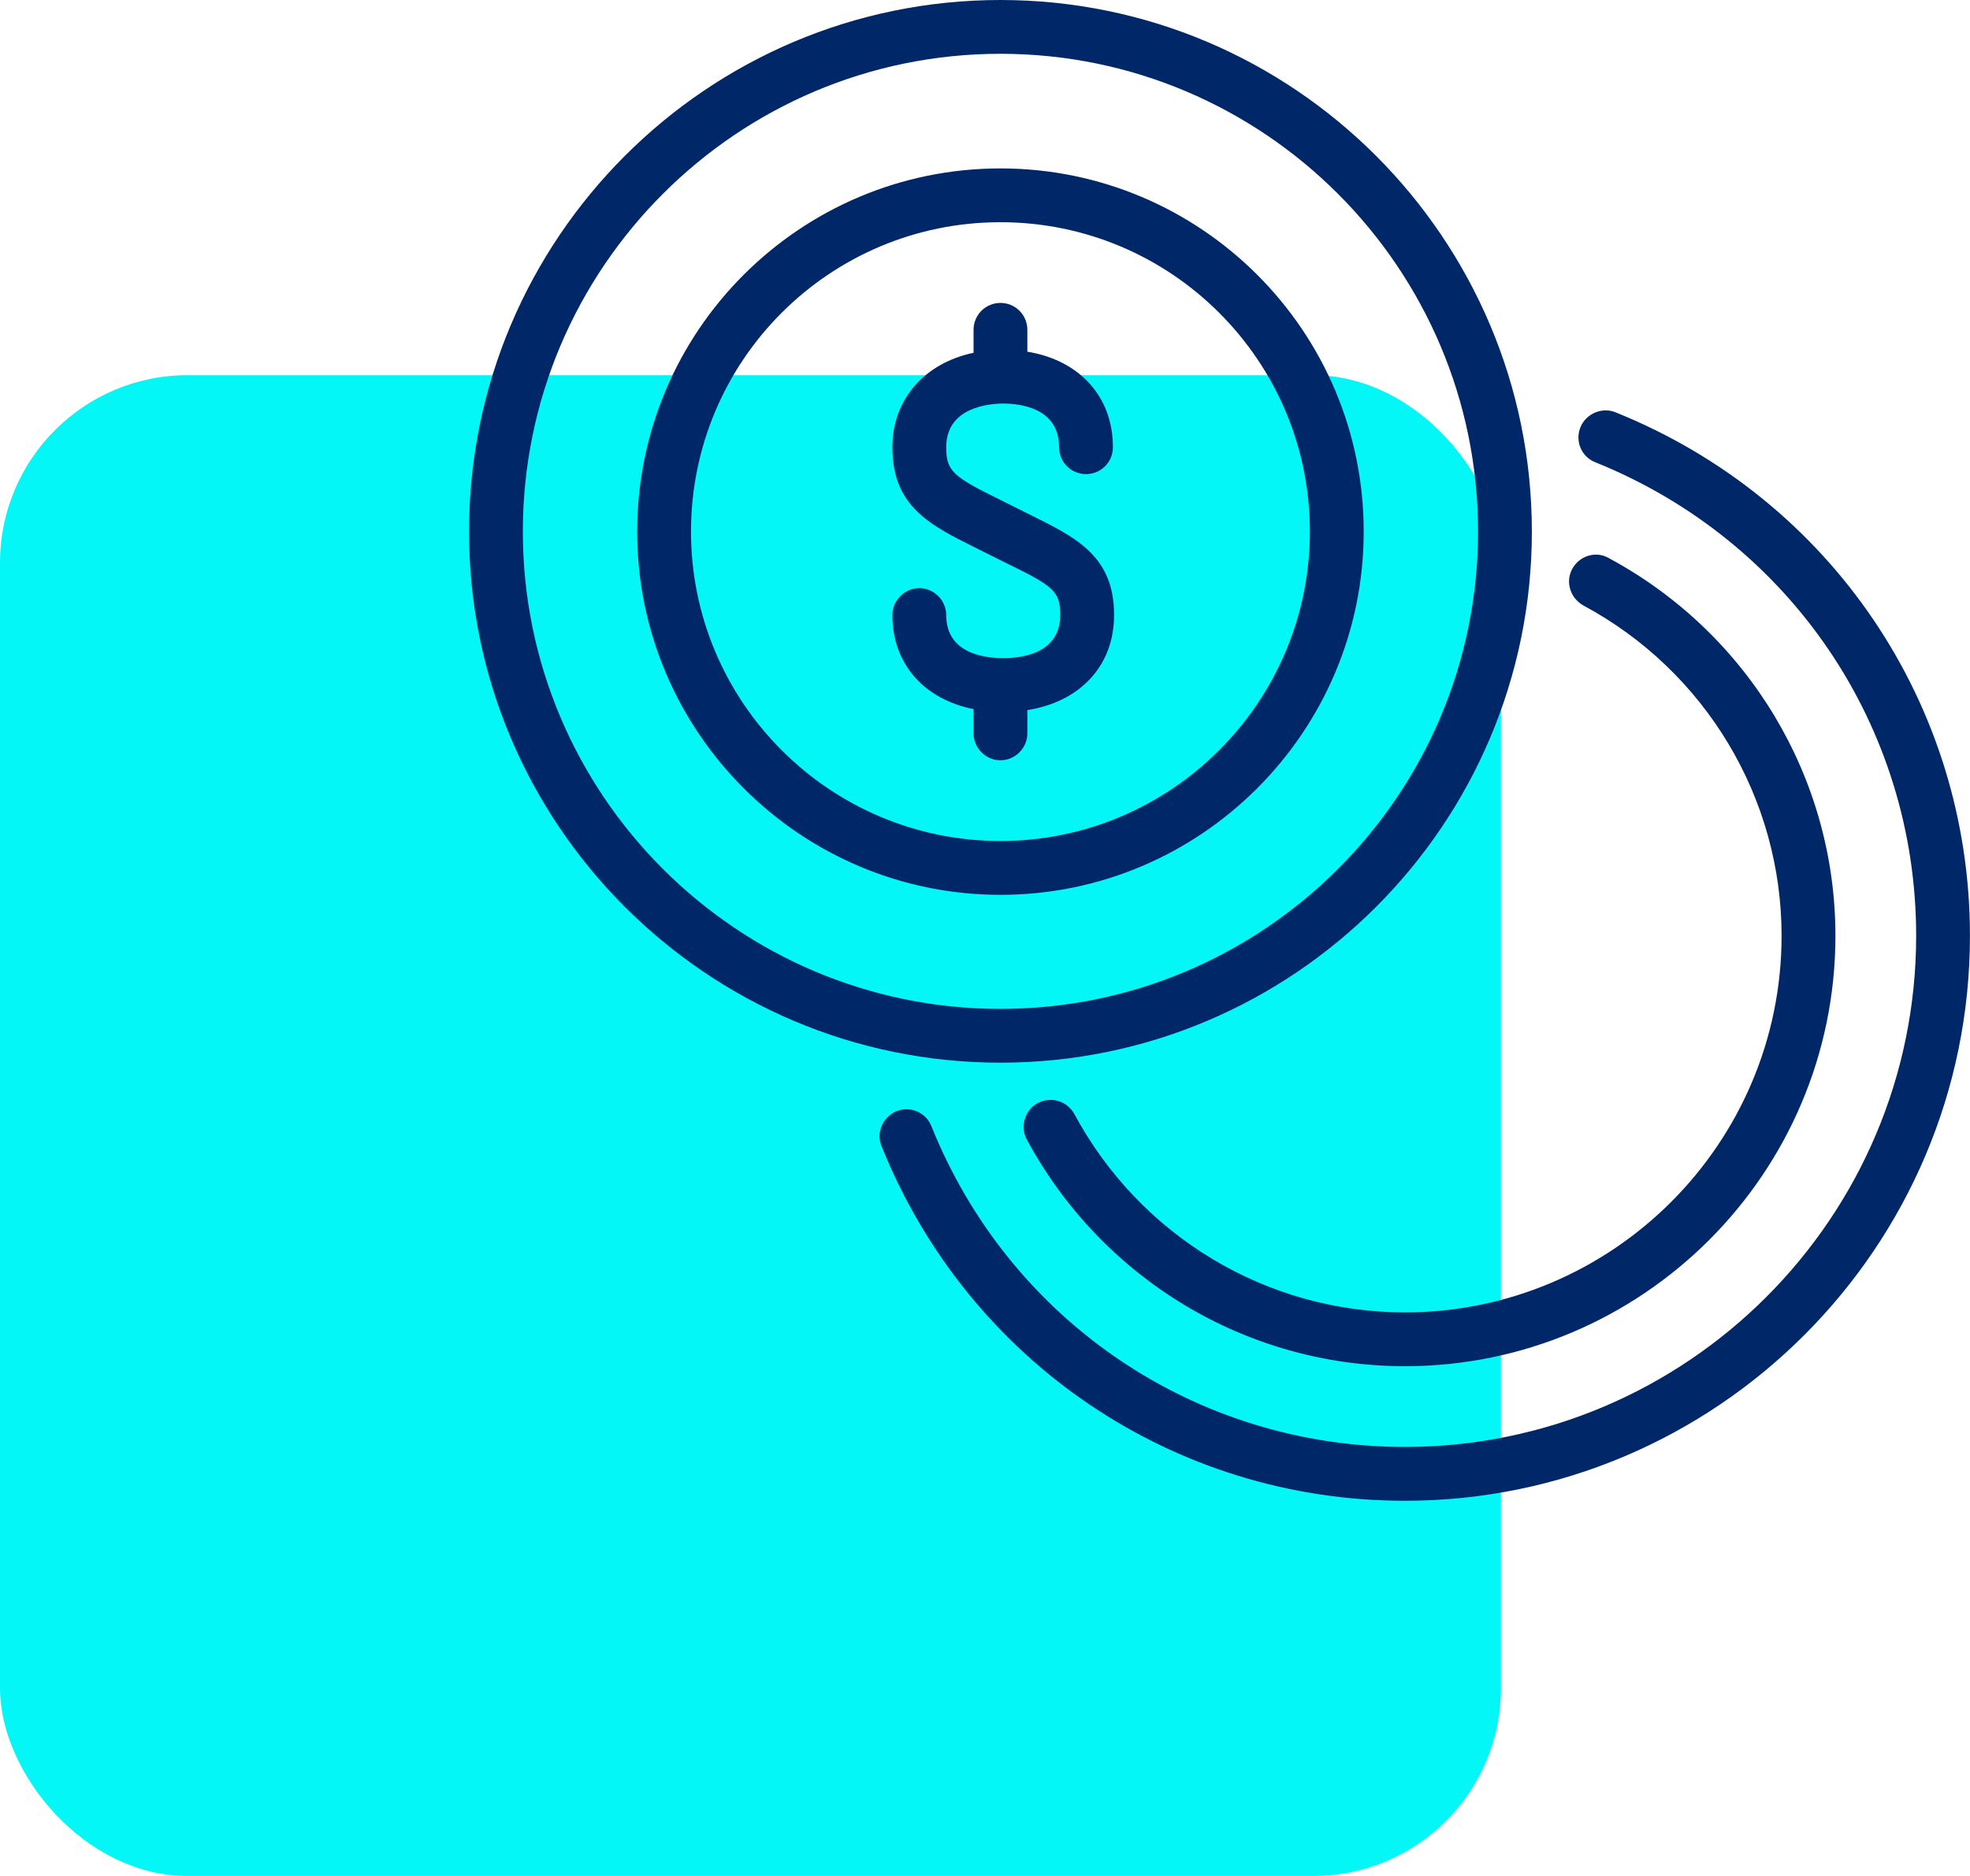
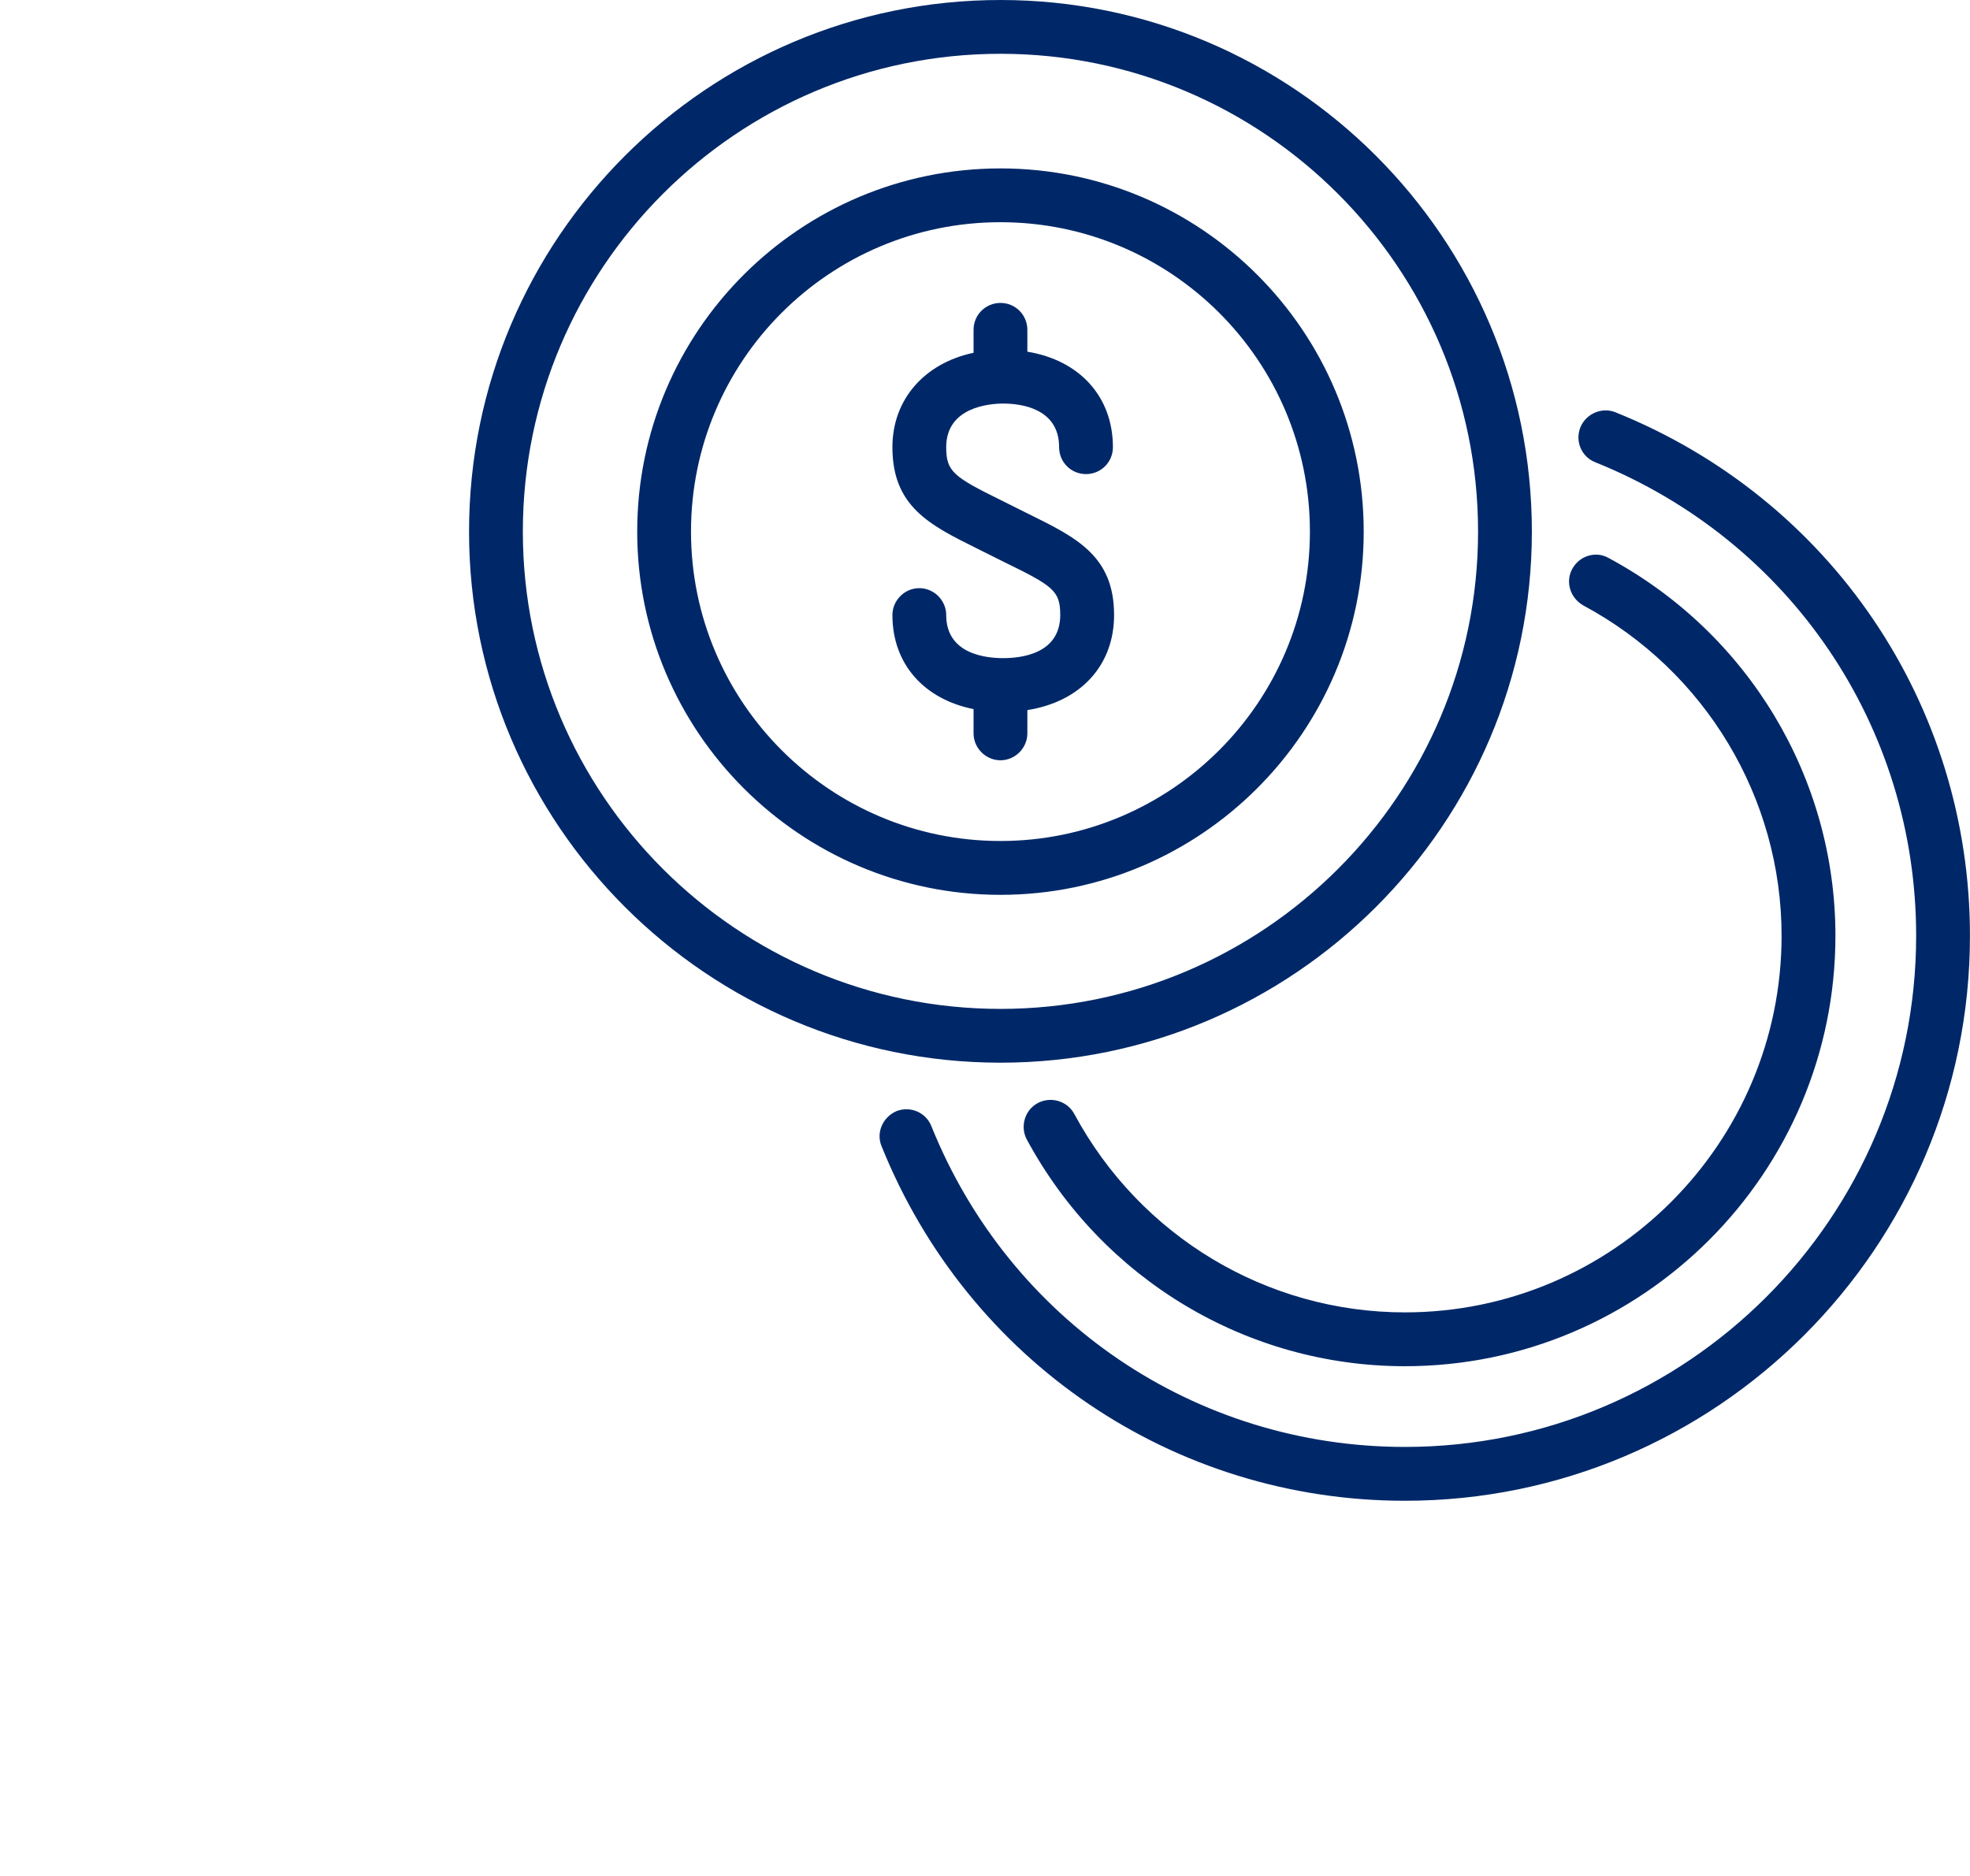
<svg xmlns="http://www.w3.org/2000/svg" width="42" height="40" viewBox="0 0 42 40" fill="none">
-   <rect y="8" width="32" height="32" rx="4" fill="#04F7F7" />
  <path fill-rule="evenodd" clip-rule="evenodd" d="M11.147 11.335C11.147 5.715 15.715 1.147 21.33 1.147C26.943 1.147 31.512 5.715 31.512 11.335C31.512 16.947 26.943 21.512 21.33 21.512C15.715 21.512 11.147 16.947 11.147 11.335ZM10 11.335C10 17.577 15.083 22.659 21.33 22.659C27.577 22.659 32.659 17.577 32.659 11.335C32.659 5.083 27.577 0 21.33 0C15.083 0 10 5.083 10 11.335ZM29.952 32C25.02 32 20.64 29.027 18.794 24.438C18.675 24.151 18.818 23.82 19.113 23.692C19.405 23.578 19.74 23.715 19.858 24.015C21.529 28.167 25.49 30.852 29.952 30.852C35.962 30.852 40.852 25.964 40.852 19.953C40.852 15.489 38.167 11.531 34.011 9.856C33.718 9.742 33.575 9.41 33.694 9.111C33.812 8.823 34.149 8.674 34.439 8.79C39.031 10.636 41.999 15.019 41.999 19.953C41.999 26.596 36.594 32 29.952 32ZM29.952 29.131C26.592 29.131 23.503 27.283 21.893 24.3C21.743 24.025 21.846 23.669 22.125 23.52C22.404 23.372 22.753 23.474 22.903 23.751C24.312 26.367 27.013 27.983 29.952 27.983C34.381 27.983 37.983 24.381 37.983 19.953C37.983 17.016 36.362 14.307 33.753 12.908C33.474 12.748 33.37 12.403 33.521 12.129C33.672 11.853 34.019 11.739 34.298 11.899C37.279 13.504 39.131 16.591 39.131 19.953C39.131 25.012 35.013 29.131 29.952 29.131ZM21.329 4.738C17.691 4.738 14.732 7.687 14.732 11.335C14.732 14.972 17.691 17.932 21.329 17.932C24.966 17.932 27.927 14.972 27.927 11.335C27.927 7.687 24.966 4.738 21.329 4.738ZM21.33 19.08C17.059 19.08 13.585 15.604 13.585 11.335C13.585 7.056 17.059 3.591 21.33 3.591C25.6 3.591 29.074 7.056 29.074 11.335C29.074 15.604 25.6 19.08 21.33 19.08ZM20.756 15.12C19.699 14.908 19.026 14.157 19.026 13.114C19.026 12.804 19.283 12.541 19.599 12.541C19.916 12.541 20.173 12.804 20.173 13.114C20.173 13.951 21.023 14.033 21.389 14.033C21.754 14.033 22.604 13.951 22.604 13.114C22.604 12.598 22.455 12.495 21.418 11.989L20.843 11.702L20.823 11.692C19.817 11.192 19.026 10.799 19.026 9.535C19.026 8.514 19.712 7.743 20.756 7.522V7.033C20.756 6.713 21.013 6.459 21.33 6.459C21.646 6.459 21.903 6.713 21.903 7.033V7.499C23.013 7.68 23.727 8.455 23.727 9.535C23.727 9.855 23.471 10.109 23.154 10.109C22.836 10.109 22.58 9.855 22.58 9.535C22.58 8.696 21.747 8.605 21.389 8.605C21.104 8.605 20.173 8.675 20.173 9.535C20.173 10.05 20.321 10.165 21.351 10.67L21.925 10.957L21.944 10.966C22.956 11.466 23.752 11.86 23.752 13.114C23.752 14.196 23.028 14.964 21.903 15.141V15.638C21.903 15.947 21.646 16.211 21.33 16.211C21.013 16.211 20.756 15.947 20.756 15.638V15.12Z" fill="#002868" />
</svg>